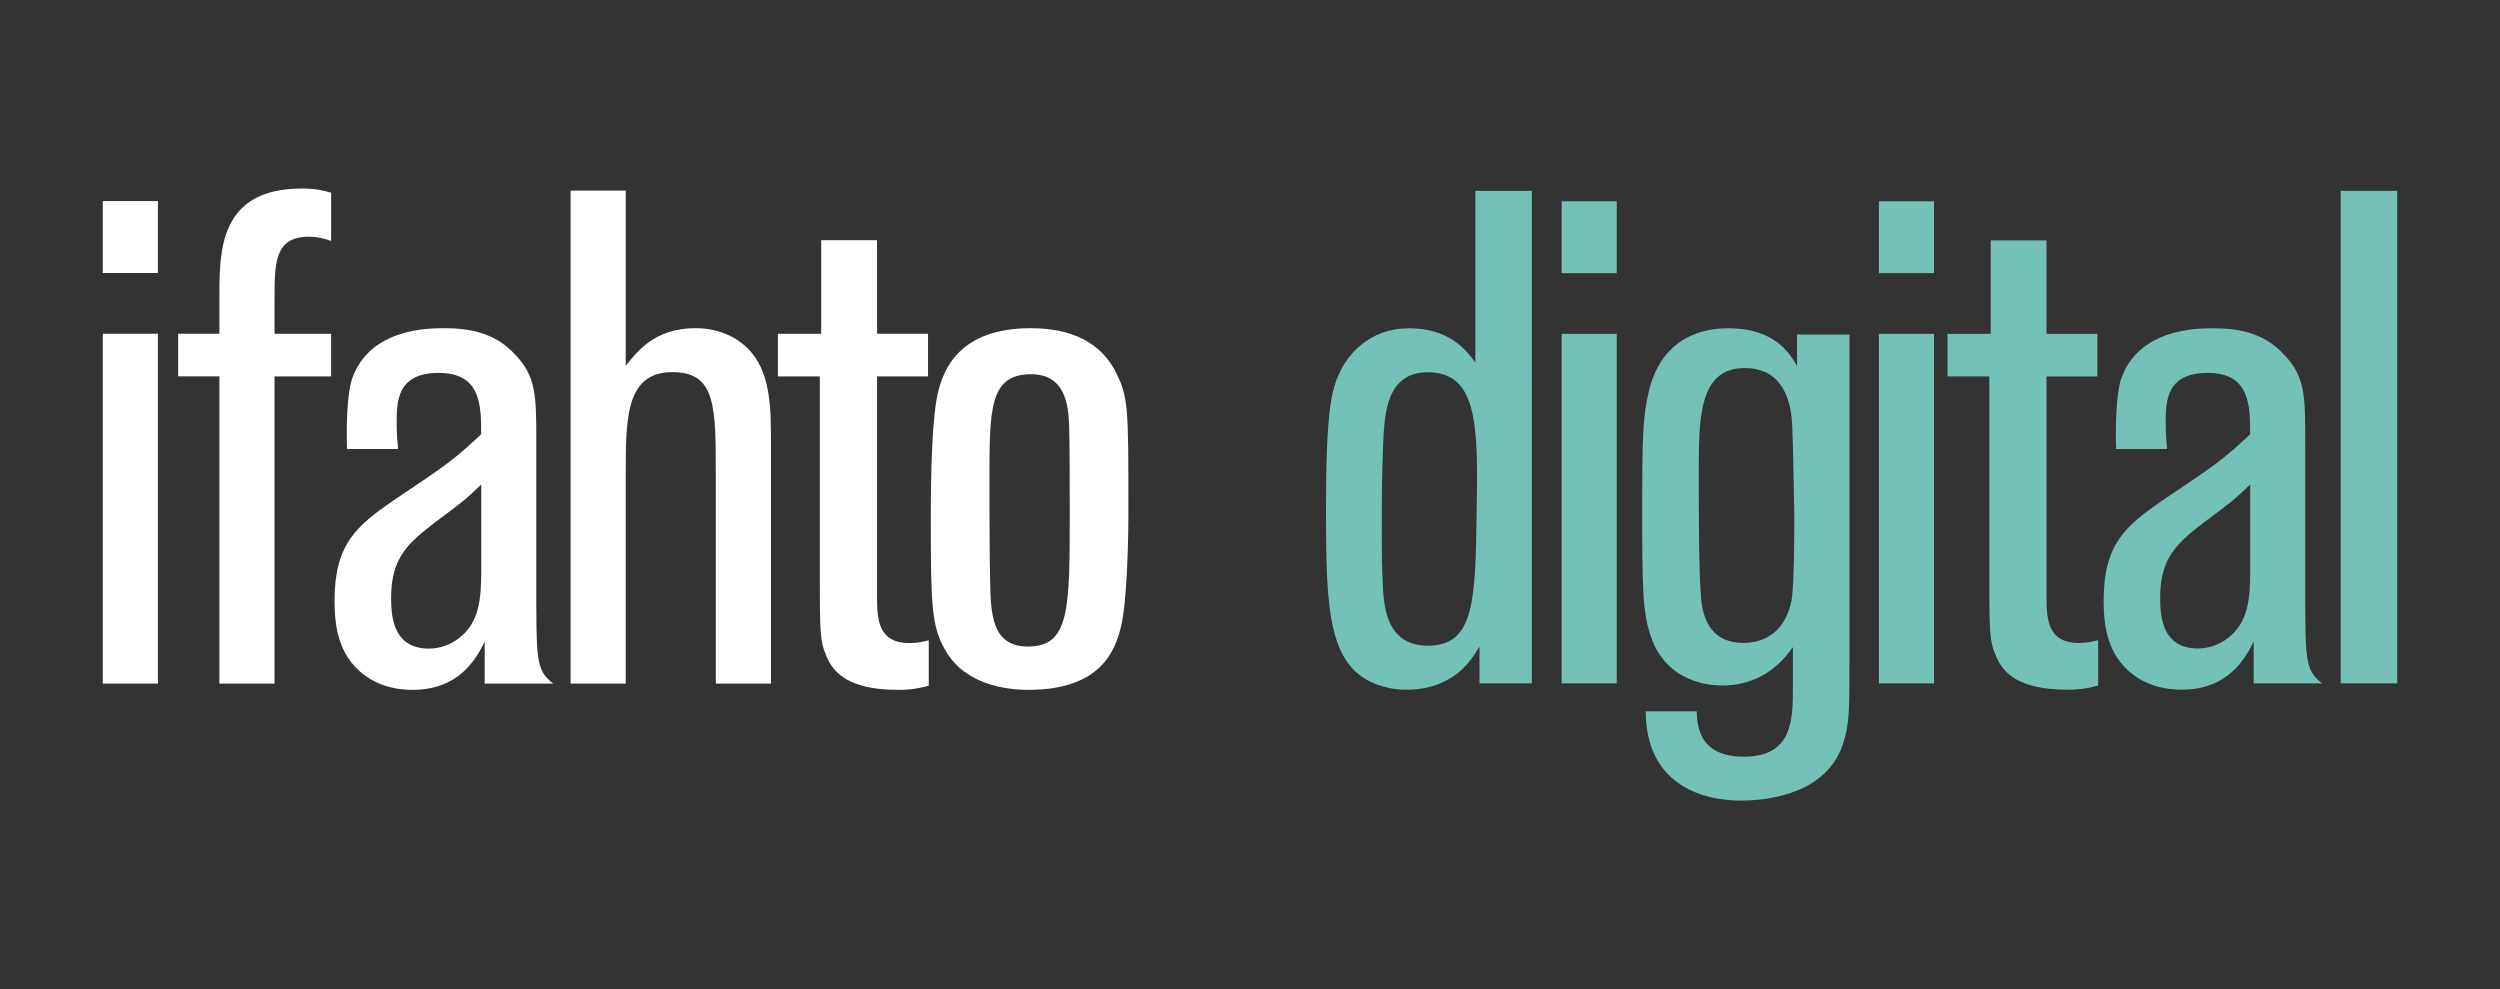
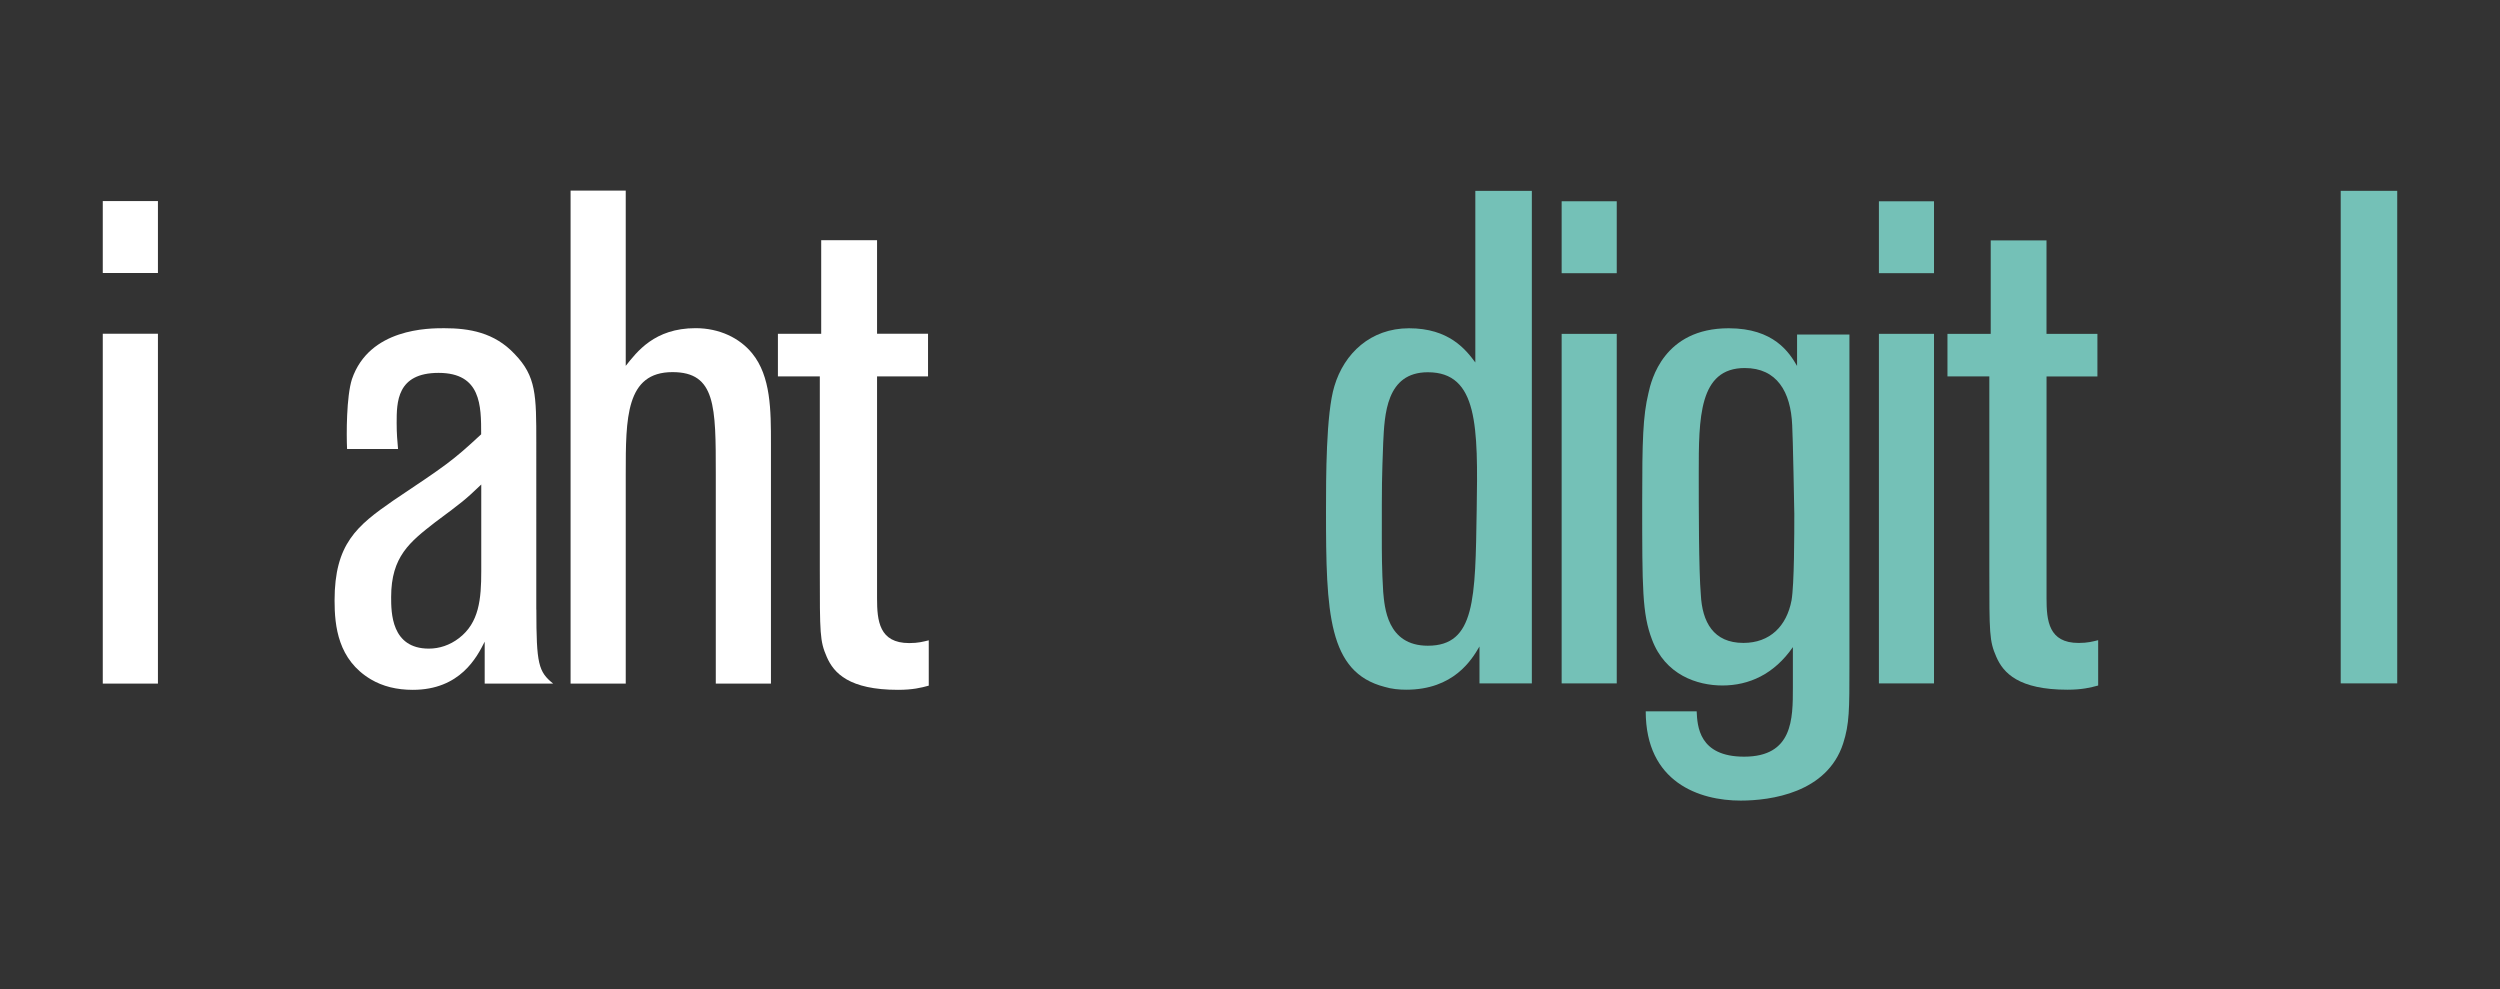
<svg xmlns="http://www.w3.org/2000/svg" version="1.1" id="Layer_1" x="0px" y="0px" width="75.822px" height="30px" viewBox="0 0 75.822 30" enable-background="new 0 0 75.822 30" xml:space="preserve">
  <rect x="0" y="0" width="75.822" height="30" fill="#333333" stroke="none" />
  <g>
    <path fill="#FFFFFF" d="M3.117,20.732h1.673v-10.61H3.117V20.732z M3.117,8.28h1.673V6.099H3.117V8.28z" />
    <g>
-       <path fill="#FFFFFF" d="M8.326,20.732H6.654v-9.318h-1.25v-1.292h1.25V9c0-1.397,0-3.282,2.499-3.282     c0.445,0,0.656,0.063,0.89,0.126v1.462C9.851,7.243,9.639,7.179,9.364,7.179c-1.038,0-1.038,0.804-1.038,1.906v1.038h1.716v1.292     H8.326V20.732z" />
      <path fill="#FFFFFF" d="M16.267,18.488c0,1.65,0.063,1.883,0.508,2.244H14.7v-1.271c-0.233,0.465-0.741,1.461-2.181,1.461     c-0.487,0-0.911-0.105-1.271-0.318c-0.995-0.592-1.101-1.609-1.101-2.393c0-1.715,0.677-2.266,1.778-3.028     c1.609-1.079,1.779-1.185,2.668-2.011c0-0.868,0-1.863-1.292-1.863c-1.271,0-1.271,0.889-1.271,1.524     c0,0.319,0.021,0.551,0.042,0.784h-1.546c-0.021-0.444-0.021-1.588,0.148-2.118c0.529-1.545,2.33-1.545,2.795-1.545     c0.762,0,1.525,0.127,2.139,0.783c0.657,0.678,0.657,1.249,0.657,2.689V18.488z M14.594,14.696     c-0.487,0.467-0.572,0.53-1.397,1.144c-0.763,0.594-1.334,1.037-1.334,2.266c0,0.467,0,1.566,1.144,1.566     c0.317,0,0.635-0.104,0.911-0.316c0.614-0.467,0.678-1.186,0.678-2.033V14.696z" />
      <path fill="#FFFFFF" d="M23.381,20.732h-1.672v-6.354c0-2.054,0-3.092-1.313-3.092c-1.418,0-1.418,1.397-1.418,3.092v6.354h-1.673     V5.781h1.673v5.315c0.339-0.424,0.869-1.143,2.118-1.143c0.72,0,1.334,0.295,1.715,0.762c0.571,0.699,0.571,1.737,0.571,2.732     V20.732z" />
      <path fill="#FFFFFF" d="M28.146,11.415H26.6v6.734c0,0.678,0.064,1.355,0.975,1.355c0.275,0,0.423-0.043,0.593-0.084v1.375     c-0.232,0.064-0.487,0.127-0.932,0.127c-1.482,0-1.948-0.508-2.16-0.996c-0.212-0.486-0.212-0.697-0.212-2.646v-5.865h-1.271     v-1.292h1.313V7.285H26.6v2.837h1.546V11.415z" />
-       <path fill="#FFFFFF" d="M33.99,19.037c-0.169,0.678-0.593,1.885-2.795,1.885c-1.038,0-2.054-0.338-2.541-1.229     c-0.402-0.719-0.424-1.334-0.424-3.98c0-1.46,0.042-3.134,0.233-3.875c0.169-0.635,0.636-1.884,2.795-1.884     c1.292,0,2.16,0.465,2.605,1.376c0.36,0.741,0.36,1.059,0.36,4.235C34.223,16.369,34.181,18.316,33.99,19.037 M32.423,12.854     c-0.021-0.614-0.148-1.504-1.143-1.504c-1.271,0-1.271,1.038-1.271,3.219c0,0.318,0,2.372,0.021,3.093     c0.021,0.93,0.042,1.947,1.144,1.947c1.27,0,1.27-1.121,1.27-4.066C32.444,14.654,32.444,13.404,32.423,12.854" />
      <path fill="#74C1B7" d="M46.458,20.727h-1.587v-1.121c-0.232,0.402-0.783,1.312-2.222,1.312c-0.212,0-0.444-0.021-0.656-0.086     c-1.714-0.443-1.777-2.242-1.777-5.332c0-0.994,0-2.962,0.254-3.787c0.296-0.995,1.1-1.757,2.264-1.757     c1.206,0,1.714,0.635,2.011,1.037V5.788h1.714V20.727z M43.305,11.29c-1.27,0-1.312,1.291-1.354,2.137     c-0.042,1.143-0.042,1.143-0.042,2.856c0,0.465,0,1.016,0.042,1.672c0.043,0.443,0.106,1.629,1.354,1.629     c1.439,0,1.439-1.418,1.481-4.105C44.828,12.94,44.828,11.29,43.305,11.29" />
      <path fill="#74C1B7" d="M49.034,8.285h-1.671V6.105h1.671V8.285z M49.034,20.727h-1.671V10.125h1.671V20.727z" />
      <path fill="#74C1B7" d="M56.091,10.147v10.029c0,1.355,0,1.777-0.19,2.371c-0.486,1.502-2.201,1.734-3.11,1.734     c-1.249,0-2.878-0.551-2.878-2.707h1.545c0.021,0.443,0.063,1.375,1.438,1.375c1.48,0,1.48-1.143,1.48-2.096v-1.227     c-0.57,0.824-1.332,1.164-2.136,1.164c-0.763,0-1.736-0.318-2.138-1.396c-0.296-0.783-0.296-1.545-0.296-4.169     c0-1.862,0.021-2.603,0.189-3.3c0.086-0.402,0.467-1.969,2.434-1.969c1.376,0,1.841,0.741,2.074,1.143v-0.952H56.091z      M54.355,12.897c-0.042-1.016-0.465-1.735-1.438-1.735c-1.396,0-1.396,1.523-1.396,3.195c0,1.037,0,2.941,0.063,3.681     c0.042,0.826,0.381,1.461,1.291,1.461c0.804,0,1.312-0.508,1.46-1.291c0.084-0.486,0.084-2.031,0.084-2.623     C54.419,15.543,54.376,13.194,54.355,12.897" />
      <path fill="#74C1B7" d="M58.656,8.285h-1.671V6.105h1.671V8.285z M58.656,20.727h-1.671V10.125h1.671V20.727z" />
      <path fill="#74C1B7" d="M63.613,11.417h-1.544v6.728c0,0.678,0.063,1.355,0.973,1.355c0.275,0,0.424-0.043,0.593-0.084v1.375     c-0.232,0.062-0.486,0.127-0.931,0.127c-1.481,0-1.947-0.508-2.158-0.996c-0.212-0.486-0.212-0.697-0.212-2.645v-5.861h-1.27     v-1.291h1.312V7.291h1.692v2.835h1.544V11.417z" />
-       <path fill="#74C1B7" d="M69.917,18.484c0,1.65,0.063,1.883,0.508,2.242h-2.073v-1.27c-0.233,0.465-0.741,1.461-2.181,1.461     c-0.486,0-0.909-0.107-1.27-0.318c-0.994-0.592-1.1-1.607-1.1-2.391c0-1.715,0.677-2.264,1.777-3.026     c1.608-1.079,1.777-1.185,2.666-2.01c0-0.868,0-1.862-1.291-1.862c-1.27,0-1.27,0.889-1.27,1.524c0,0.317,0.021,0.55,0.042,0.783     h-1.544c-0.021-0.444-0.021-1.587,0.147-2.116c0.529-1.545,2.328-1.545,2.794-1.545c0.761,0,1.522,0.127,2.137,0.784     c0.656,0.677,0.656,1.249,0.656,2.687V18.484z M68.245,14.696c-0.486,0.465-0.571,0.529-1.396,1.144     c-0.762,0.592-1.333,1.035-1.333,2.264c0,0.465,0,1.564,1.143,1.564c0.317,0,0.635-0.105,0.91-0.316     c0.613-0.465,0.677-1.186,0.677-2.031V14.696z" />
      <rect x="70.991" y="5.788" fill="#74C1B7" width="1.714" height="14.938" />
    </g>
  </g>
</svg>